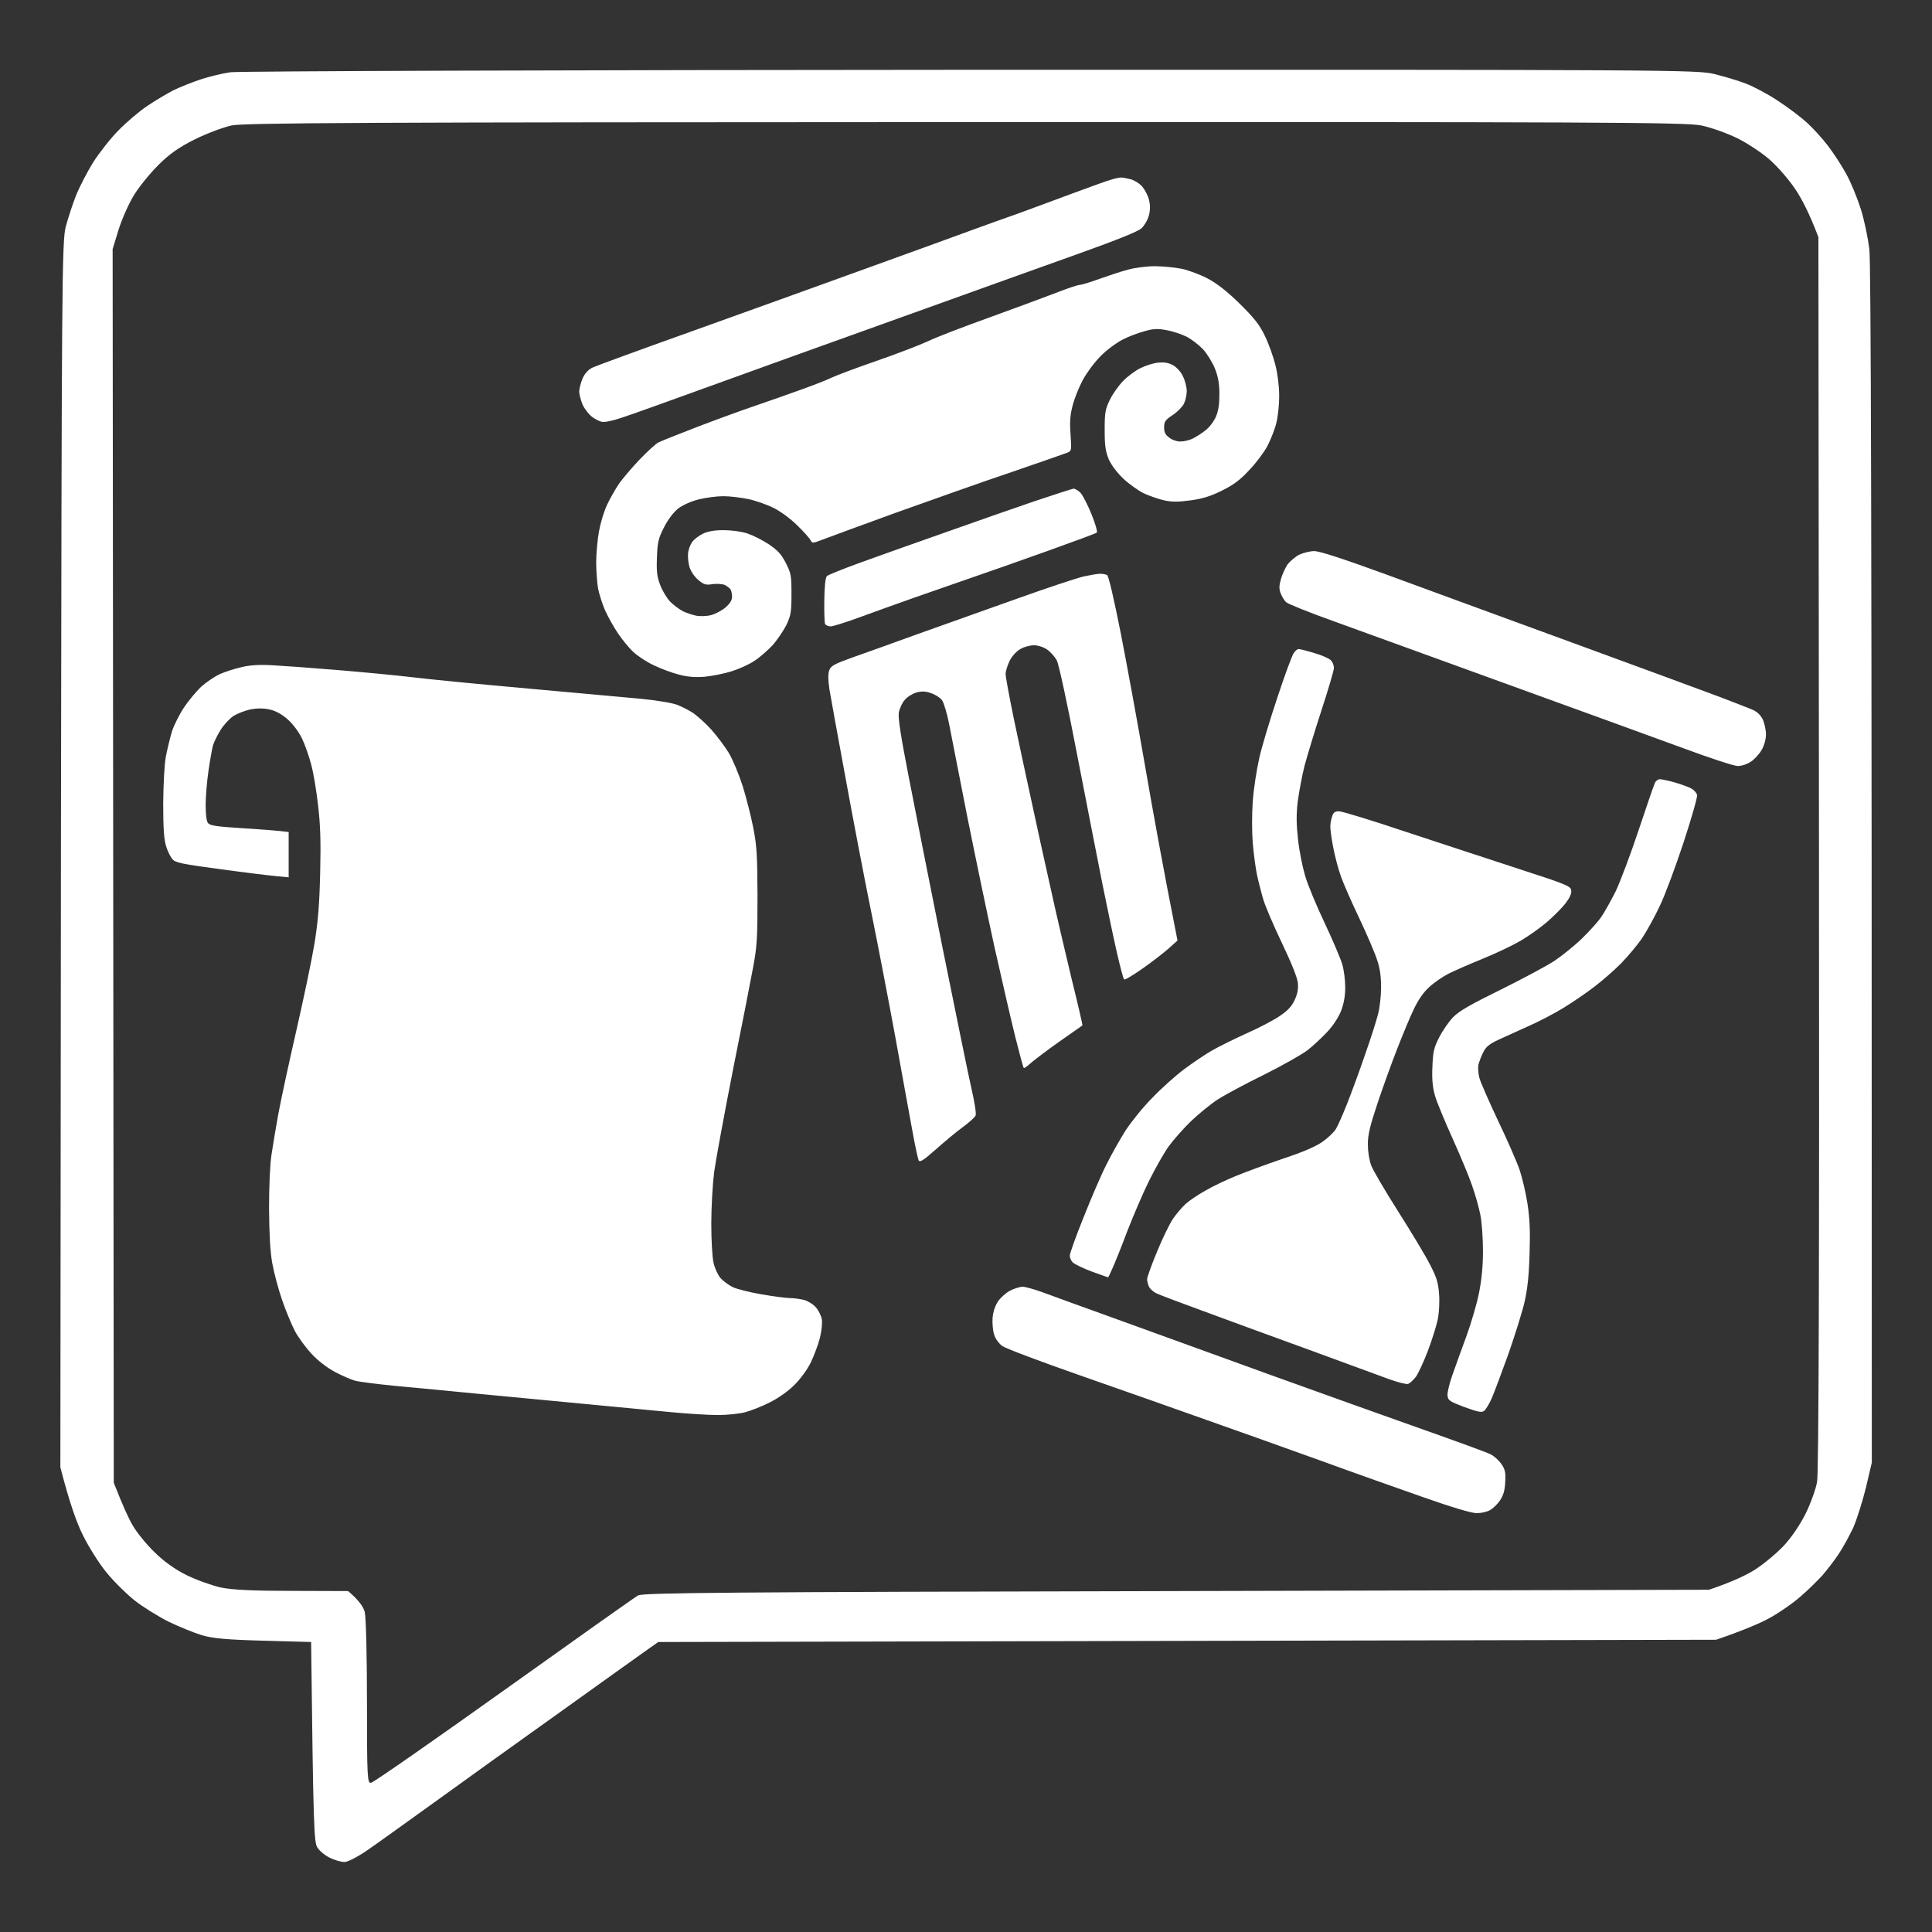
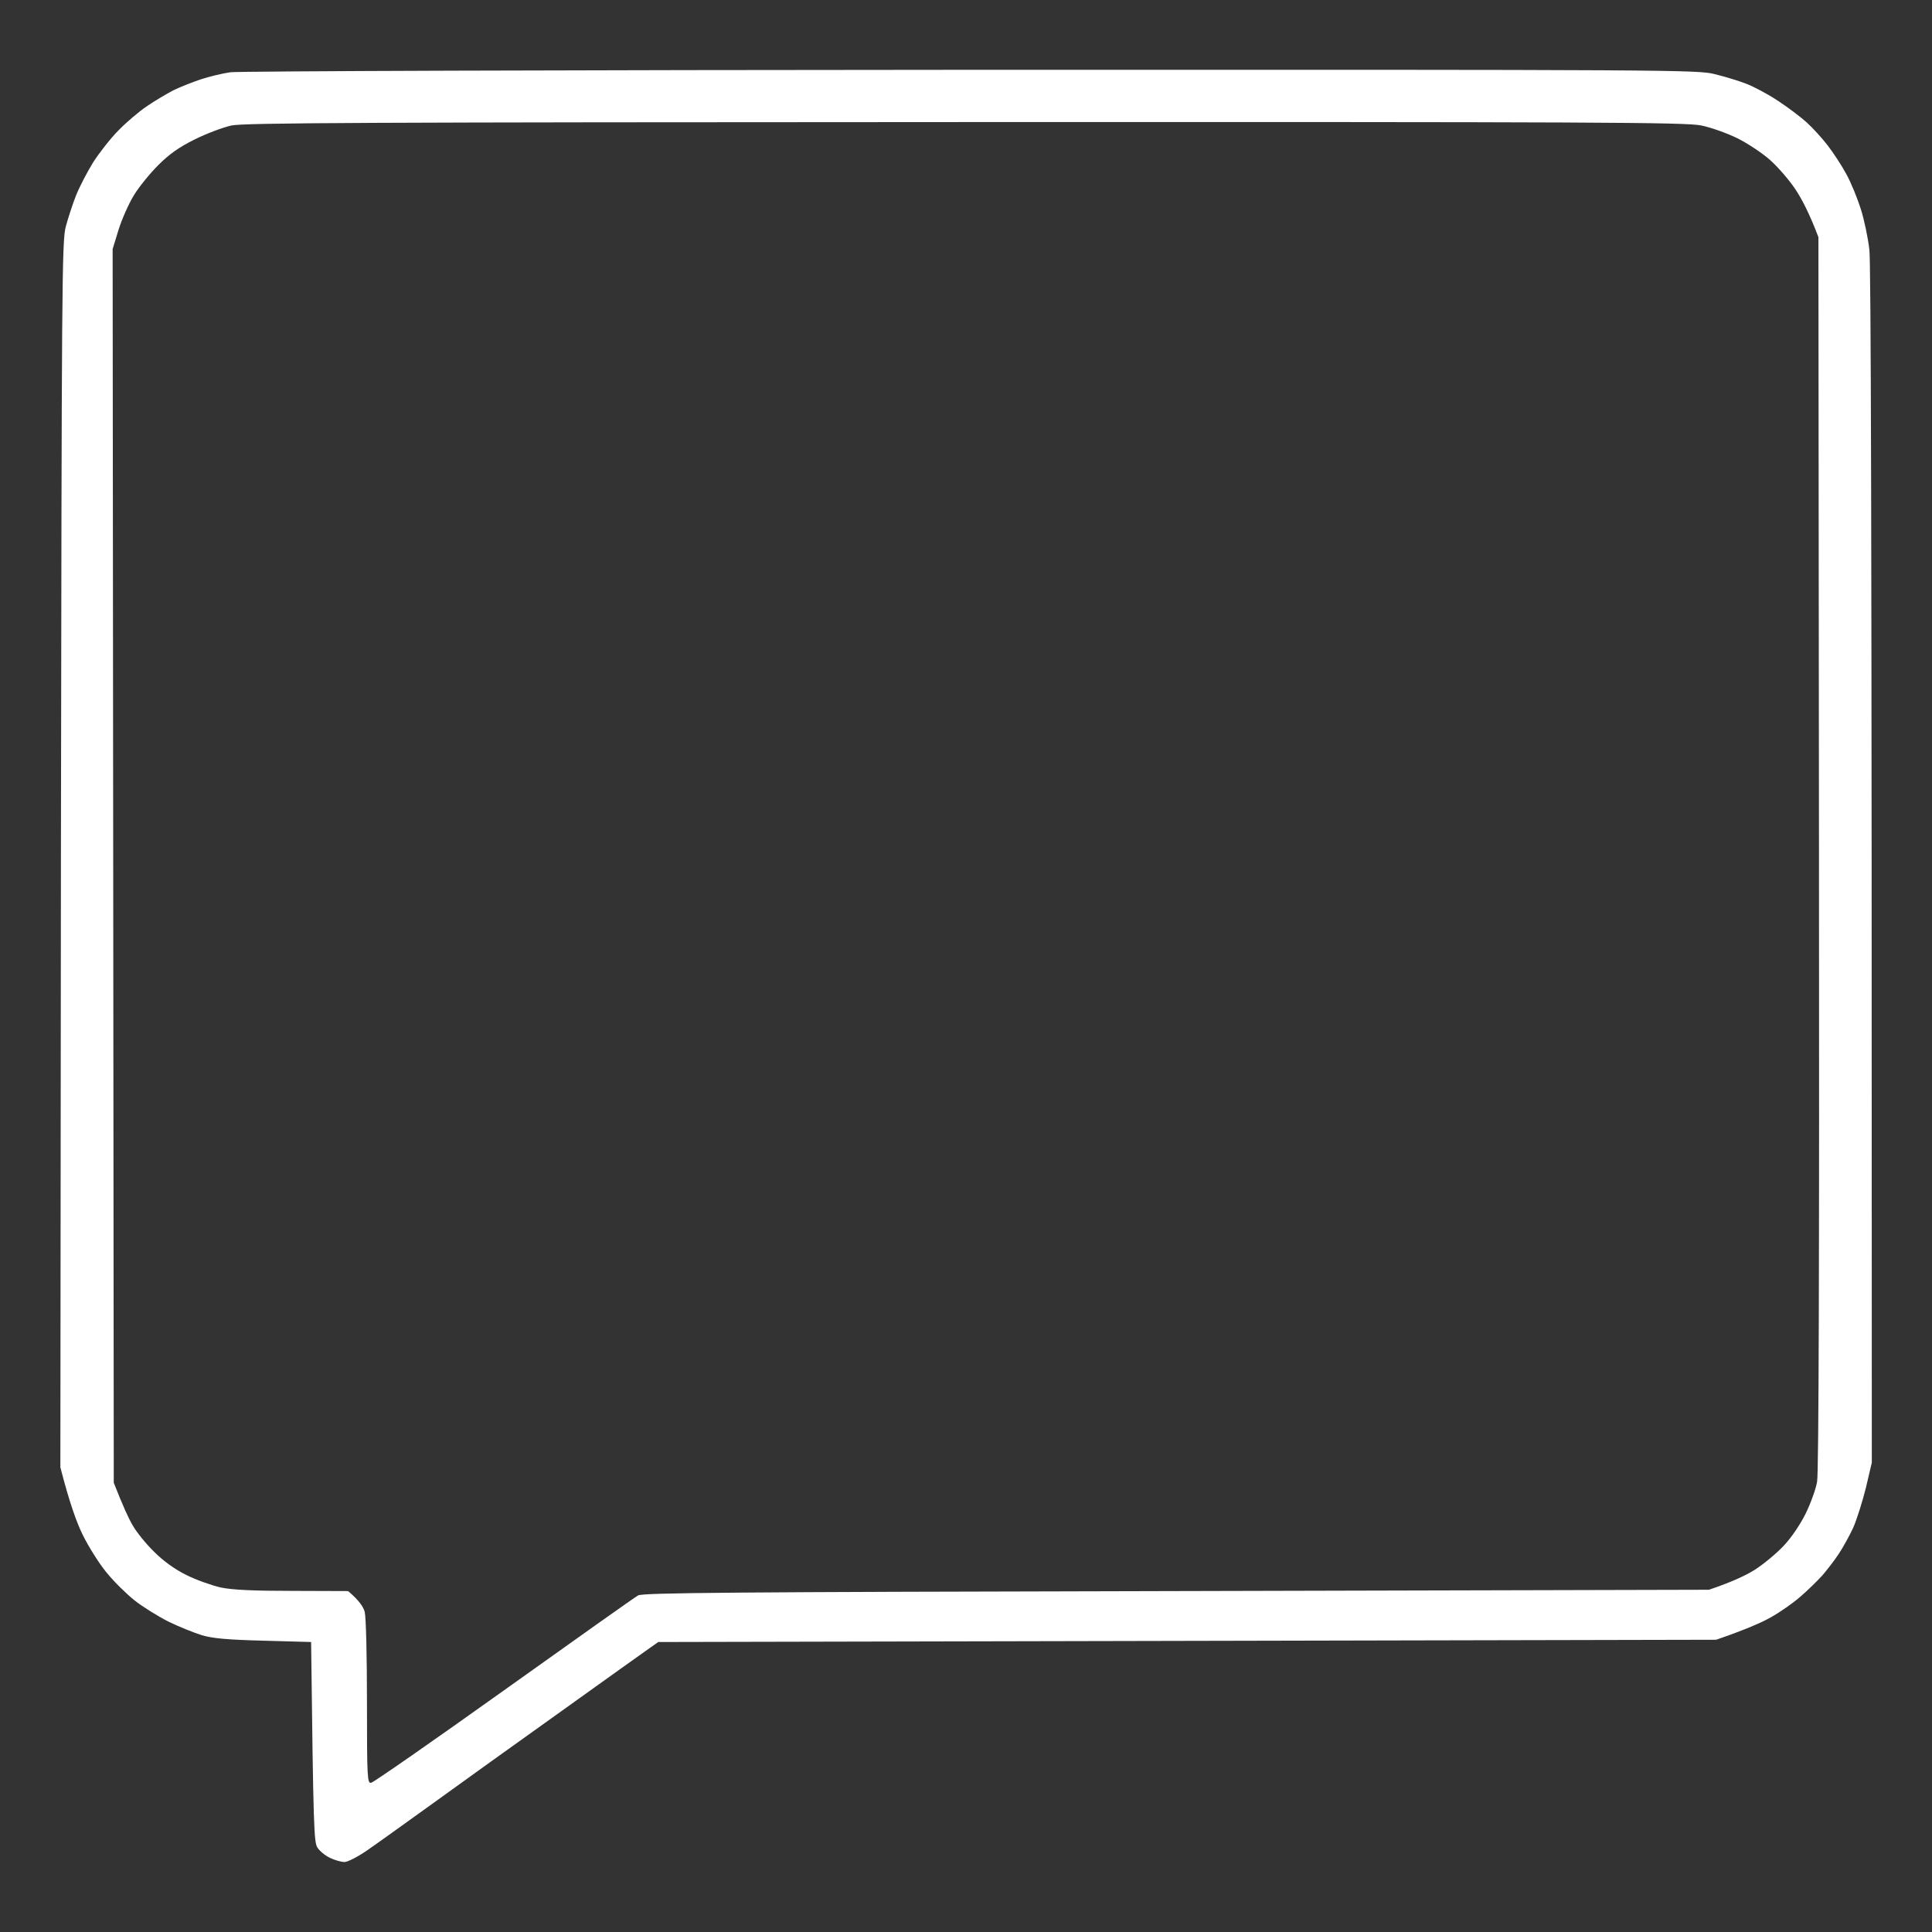
<svg xmlns="http://www.w3.org/2000/svg" version="1.2" viewBox="0 0 1024 1024" width="1024" height="1024">
  <rect x="0" y="0" width="1024" height="1024" fill="#333333" stroke="none" />
  <title>new_icons</title>
  <style>
		.s0 { fill: #ffffff } 
		.s1 { opacity: 1;fill: #ffffff } 
	</style>
  <path id="BG" fill-rule="evenodd" class="s0" d="m514.6 37c374.1-0.1 385.2 0 394.3 2.3 5.2 1.3 12.6 3.5 16.4 5 3.8 1.4 11.4 5.4 16.7 8.9 5.4 3.5 12.4 8.8 15.6 11.7 3.2 2.9 8.3 8.5 11.2 12.3 2.9 3.8 7.4 10.6 9.8 15.1 2.5 4.5 5.9 12.9 7.7 18.6 1.8 5.7 3.8 15.3 4.5 21.4 0.8 7 1.3 126.4 1.3 642.9l-3.1 13.2c-1.8 7.3-4.8 16.8-6.7 21.2-2 4.3-5.5 10.7-7.8 14.1-2.3 3.5-6.3 8.6-8.7 11.4-2.5 2.7-7.6 7.8-11.5 11.1-3.8 3.4-10.9 8.3-15.7 11-4.9 2.8-13.4 6.5-29 11.9l-560.7 1.2-4.4 3.1c-2.5 1.7-23.4 16.7-46.6 33.3-23.3 16.6-54.2 38.8-68.7 49.3-14.6 10.5-30.3 21.8-35 25-4.7 3.2-9.9 5.9-11.6 5.9-1.8 0-5.2-1-7.7-2.2-2.5-1.2-5.5-3.6-6.6-5.4-1.9-2.7-2.2-9.6-3.4-109l-25.2-0.7c-19.1-0.5-27-1.2-32.7-2.9-4.2-1.3-12.1-4.5-17.7-7.2-5.5-2.8-13.6-7.8-17.9-11.2-4.4-3.5-11.1-10.1-14.9-14.8-3.9-4.7-9.5-13.6-12.6-19.9-3.1-6.2-7-16.8-11.9-35.9l0.3-324.7c0.4-304.6 0.5-325.3 2.6-333 1.2-4.5 3.6-11.8 5.4-16.4 1.8-4.5 5.9-12.4 9.1-17.6 3.3-5.1 9.3-12.8 13.5-17 4.1-4.2 10.9-10 15.1-12.8 4.1-2.8 10.4-6.5 13.8-8.3 3.5-1.7 10-4.3 14.5-5.8 4.5-1.5 11.6-3.2 15.8-3.8 4.2-0.6 179.5-1.2 392.5-1.3zm-411.4 36.9c-8.3 4.1-13.5 7.8-19.3 13.6-4.4 4.4-10.3 11.6-13 16.1-2.8 4.6-6.4 12.8-8.1 18.3l-3.1 10.1 0.6 653.9c5 12.7 8 19.2 10.1 22.7 2 3.5 7 9.7 11.3 13.9 4.9 4.9 11 9.3 17.1 12.3 5.2 2.6 13.4 5.5 18.2 6.6 6.3 1.3 17.3 1.8 38.2 1.8l29.3 0.1c5.8 4.9 8.1 8.4 8.8 11 0.7 2.7 1.2 23.3 1.2 47.9 0 40.4 0.2 43.1 2.2 42.7 1.3-0.2 32.9-22.2 70.3-48.9 37.4-26.7 69.4-49.4 71.2-50.4 2.6-1.4 46.6-1.8 285.4-2.3l282.2-0.7c12.7-4.3 20.1-7.9 24.6-10.8 4.5-2.9 11.2-8.5 14.9-12.4 4-4.2 8.7-11.1 11.7-17.1 2.7-5.5 5.5-13.2 6.1-17 0.9-4.5 1.2-120.7 1-333.3l-0.3-326.3c-4.8-12.7-8.9-20.4-12.1-25.2-3.2-4.9-9.2-11.8-13.3-15.5-4.1-3.7-11.9-8.9-17.5-11.7-5.5-2.7-14.2-5.8-19.2-6.8-8-1.7-55.7-1.9-390-1.8-320.3 0.1-382.1 0.4-389 1.8-4.5 1-13.3 4.3-19.5 7.4z" />
-   <path id="History" fill-rule="evenodd" class="s1" d="m594 94.1c0.8-0.1 3.2 0.4 5.3 0.9 2 0.6 4.8 2.3 6.2 4 1.4 1.7 3 4.8 3.5 7 0.7 2.8 0.7 5.3-0.1 8.3-0.6 2.3-2.4 5.3-3.9 6.7-1.8 1.7-12.8 6.1-32.6 13.2-16.4 5.9-58.7 21-93.9 33.7-35.2 12.6-81.3 29.2-102.5 36.9-21.2 7.7-42.1 15.2-46.5 16.6-4.6 1.6-9.1 2.5-10.5 2.2-1.4-0.3-3.8-1.6-5.4-2.8-1.6-1.3-3.8-4.1-4.8-6.3-0.9-2.2-1.8-5.4-1.8-7 0-1.6 0.9-4.8 1.8-7 1.2-2.6 3-4.6 5.3-5.7 1.9-0.9 24.8-9.3 50.9-18.6 26.1-9.4 68-24.4 93-33.5 25-9 50.7-18.4 57-20.7 6.3-2.3 17.1-6.2 24-8.6 6.9-2.5 20.1-7.4 29.5-10.9 9.4-3.5 18.6-6.8 20.5-7.3 1.9-0.6 4.2-1.1 5-1.1zm18 47c4.1 0 10.6 0.6 14.5 1.4 3.9 0.9 10.1 3.2 13.9 5.3 4.7 2.5 10.2 6.8 16.7 13.2 7.7 7.6 10.4 11 13.3 17 2 4.1 4.5 11.1 5.6 15.5 1.2 4.9 2 11.3 2 16.5 0 4.7-0.7 11.2-1.6 14.5-0.8 3.3-3 8.7-4.7 12-1.8 3.3-6.1 9.1-9.7 12.8-4.9 5.3-8.4 7.8-14.5 10.8-5.8 2.9-10.3 4.3-16.5 5.1-6.6 0.9-9.7 0.9-14 0-3-0.7-7.9-2.4-10.7-3.7-2.9-1.4-7.8-4.9-10.8-7.7-3.3-3.1-6.5-7.3-7.8-10.3-1.7-4.1-2.2-6.9-2.2-15.5 0-9.3 0.3-11.1 2.7-16 1.4-3 4.6-7.5 7-10 2.4-2.5 6.6-5.6 9.3-6.9 2.8-1.4 7-2.7 9.5-2.9 3.2-0.3 5.4 0.1 7.8 1.4 1.9 1.1 4.2 3.6 5.2 5.9 1.1 2.2 2 5.7 2 7.8 0 2-0.7 5.1-1.5 6.7-0.8 1.6-3.5 4.4-6 6-3.9 2.6-4.5 3.5-4.5 6.5 0 2.7 0.7 4 2.8 5.5 1.5 1.2 4.2 2.1 6 2 1.7 0 4.7-0.7 6.5-1.6 1.7-0.9 4.8-2.8 6.6-4.3 1.9-1.4 4.4-4.6 5.5-7.1 1.4-3.2 1.9-6.7 1.9-12 0-5.5-0.6-9.1-2.3-13.5-1.3-3.3-4.2-8-6.4-10.4-2.3-2.4-6.2-5.4-8.8-6.7-2.7-1.3-7.4-2.9-10.5-3.4-4.6-0.9-7-0.8-11.5 0.5-3.2 0.8-8.5 2.8-11.8 4.5-3.3 1.7-8.6 5.6-11.7 8.8-3.2 3.2-7.4 8.9-9.5 12.8-2 3.8-4.4 9.8-5.3 13.4-1.3 4.9-1.6 8.6-1.1 15.3 0.6 8.4 0.5 8.7-1.6 9.6-1.3 0.5-14.4 5.1-29.3 10.2-14.9 5-42.5 14.8-61.5 21.6-19 6.9-36.7 13.4-39.5 14.5-4.8 1.8-5 1.8-5.9 0.1-0.5-1-3.6-4.5-7-7.8-3.5-3.5-8.8-7.4-12.6-9.3-3.6-1.8-9.6-3.9-13.5-4.7-3.9-0.8-9.8-1.5-13.2-1.5-3.5 0-9.3 0.8-13 1.7-4 1-8.4 3-10.8 4.8-2.5 2-5.3 5.6-7.5 9.9-3.1 6.1-3.5 7.9-3.8 16-0.3 7.3 0 10.2 1.7 14.6 1.1 3 3.5 7 5.3 8.9 1.8 1.8 4.9 4.1 6.8 5.1 1.9 0.9 5.2 2 7.3 2.4 2 0.3 5.5 0.2 7.7-0.4 2.2-0.6 5.6-2.4 7.5-4 2.4-2.1 3.5-3.8 3.5-5.7 0-1.6-0.4-3.3-0.8-3.9-0.4-0.6-1.7-1.6-2.9-2.3-1.4-0.6-4.1-0.8-6.5-0.5-3.8 0.6-4.7 0.3-7.8-2.3-2.1-1.8-3.9-4.6-4.6-6.9-0.6-2.1-0.9-5.4-0.7-7.1 0.1-1.8 1.1-4.5 2.1-5.9 0.9-1.4 3.5-3.4 5.7-4.5 2.7-1.3 6.2-1.9 11-1.9 4 0 9.4 0.7 12.5 1.7 3 1 8.2 3.6 11.5 5.8 4.7 3.2 6.6 5.2 9 9.9 2.8 5.5 3 6.7 3 16.5 0 9.5-0.3 11.2-2.7 16.4-1.6 3.1-4.9 8-7.5 10.9-2.7 2.8-7 6.6-9.8 8.3-2.7 1.8-8.1 4.2-12 5.4-3.9 1.2-10.1 2.4-14 2.8-4.9 0.4-8.9 0.1-13.5-1.1-3.6-0.9-9.6-3.1-13.5-5-3.9-1.8-8.8-5.1-11-7.2-2.2-2.1-5.9-6.6-8.1-9.9-2.2-3.3-5.2-8.7-6.7-12-1.4-3.3-3.1-8.5-3.7-11.5-0.5-3-1-9.3-1-14 0-4.7 0.7-12.1 1.5-16.5 0.8-4.4 2.7-10.7 4.3-14 1.5-3.3 4.4-8.2 6.2-11 1.9-2.7 6.8-8.5 11-12.9 4.1-4.3 8.6-8.4 10-9.1 1.4-0.7 10.4-4.3 20-8 9.6-3.7 23.8-8.9 31.5-11.5 7.7-2.6 18.9-6.6 25-8.8 6.1-2.2 12.8-4.8 15-5.9 2.2-1.1 12.8-5.1 23.5-8.8 10.7-3.7 23.2-8.5 27.8-10.6 4.5-2.2 18.9-7.7 32-12.4 13-4.7 28.9-10.6 35.2-13 6.3-2.5 12.3-4.5 13.3-4.5 0.9 0 5.6-1.4 10.5-3.2 4.8-1.7 11.6-4 15.2-4.9 3.6-1 9.9-1.8 14-1.8zm-43 117.9c0.8 0 2.5 1 3.7 2.2 1.2 1.3 3.8 6.4 5.8 11.3 2 4.9 3.3 9.3 2.8 9.8-0.4 0.4-12.3 4.8-26.3 9.8-14 5-31.8 11.3-39.5 13.9-7.7 2.7-21.6 7.5-31 10.8-9.4 3.3-22.6 8.1-29.5 10.6-6.9 2.5-13.5 4.6-14.7 4.6-1.3 0-2.6-0.6-3-1.3-0.3-0.6-0.5-6.4-0.4-12.7 0.1-7.4 0.6-11.9 1.4-12.7 0.7-0.6 8.6-3.8 17.7-7.1 9.1-3.3 29.3-10.5 45-16 15.7-5.6 37-13 47.5-16.6 10.5-3.5 19.7-6.5 20.5-6.6zm127.5 33.1c2.7-0.1 15.2 4 38 12.3 18.7 6.9 63 23.1 98.5 36.1 35.5 13 70.6 25.9 78 28.7 7.4 2.8 15.3 5.9 17.5 6.8 2.8 1.2 4.5 2.8 5.8 5.3 0.9 2 1.7 5.6 1.7 7.9 0 2.6-0.9 5.9-2.3 8.3-1.2 2.1-3.8 5-5.7 6.2-2.1 1.4-4.9 2.3-7 2.3-1.9 0-15-4.3-29-9.5-14-5.1-56.1-20.5-93.5-34-37.4-13.6-78.6-28.5-91.5-33.2-12.9-4.6-24.3-9.2-25.3-10.1-1-0.9-2.3-3.1-2.9-4.7-0.9-2.3-0.9-4 0.1-7.5 0.7-2.5 2.3-6 3.5-7.8 1.3-1.7 4.1-4.1 6.2-5.2 2.2-1 5.7-1.9 7.9-1.9zm-113.5 12c1.4 0 3.1 0.3 3.8 0.7 0.8 0.4 3.6 12.6 7.1 30.2 3.2 16.2 9.1 48.4 13.1 71.5 4 23.1 9.4 53.2 17.1 92l-4.8 4.3c-2.6 2.3-8.8 7.1-13.8 10.6-5 3.5-9.3 6.1-9.7 5.7-0.4-0.3-2.1-6.7-3.8-14.1-1.7-7.4-5.1-23.6-7.6-36-2.5-12.4-8.5-43.4-13.5-69-5.1-26.6-9.7-48-10.8-50-1-1.9-3.3-4.5-5.2-5.8-1.9-1.3-4.9-2.2-6.9-2.2-1.9 0-5.1 0.8-7 1.9-2.1 1.1-4.4 3.6-5.8 6.2-1.2 2.4-2.2 5.6-2.2 7.1 0 1.6 2 12.4 4.4 24 2.5 11.7 6.7 31.7 9.5 44.3 2.7 12.6 7.2 33.1 10 45.5 2.7 12.4 7.7 33.8 11 47.5 3.4 13.7 6 25 5.8 25-0.1 0.1-5.8 4.1-12.7 8.9-6.9 4.9-13.7 10.1-15.2 11.5-1.5 1.4-3 2.4-3.2 2.1-0.3-0.3-2.3-7.7-4.5-16.5-2.2-8.8-7.1-30.2-11-47.5-3.8-17.3-10.3-48.6-14.5-69.5-4.1-20.9-8.4-42.7-9.5-48.5-1.1-5.8-2.9-11.6-3.8-12.9-1-1.3-3.6-3-5.8-3.7-3-1.1-5-1.1-7.7-0.4-2.1 0.6-4.9 2.3-6.3 4-1.4 1.6-2.8 4.7-3.1 6.7-0.5 2.7 1.1 12.8 5.1 33.3 3.1 16.2 11.3 57.4 18.1 91.5 6.9 34.1 13.7 67.6 15.3 74.5 1.6 6.9 2.6 13.2 2.2 14.2-0.3 0.9-3.4 3.7-6.8 6.2-3.5 2.5-9.9 7.9-14.4 11.9-6.5 5.7-8.3 6.9-9 5.7-0.4-0.8-1.9-7.8-3.3-15.5-1.4-7.7-5.5-30-9-49.5-3.6-19.5-9.4-49.9-13-67.5-3.6-17.6-9.7-49.6-13.6-71-4-21.4-7.7-42.2-8.4-46.2-0.7-4.9-0.8-8-0.1-10 0.9-2.4 2.5-3.3 12.5-6.9 6.3-2.2 21.6-7.7 34-12.2 12.4-4.4 36-12.8 52.5-18.7 16.5-5.9 32.7-11.3 36-12 3.3-0.7 7.1-1.4 8.5-1.4zm105.3 39.9c0.6 0 4.3 0.9 8.2 2.1 3.9 1.1 7.8 2.8 8.8 3.8 1 0.9 1.7 2.7 1.7 4.1 0 1.4-3 11.5-6.6 22.5-3.6 11-7.6 24.3-9 29.5-1.3 5.2-2.9 13.8-3.6 19-0.8 7.1-0.7 12.1 0.2 20 0.6 5.8 2.3 14.3 3.7 19 1.3 4.7 6 15.9 10.3 25 4.3 9.1 8.5 19 9.4 22 0.9 3 1.6 8.5 1.6 12.3 0 4.5-0.7 8.6-2.2 12.5-1.4 3.5-4.2 7.8-7.4 11.2-2.8 3-7.5 7.4-10.5 9.7-3 2.3-13.3 8.1-22.9 12.9-9.6 4.7-20.6 10.6-24.5 13.1-3.9 2.5-10.3 7.8-14.4 11.7-4 3.9-9.2 9.8-11.6 13.1-2.4 3.3-7 11.4-10.3 18-3.3 6.6-8.5 18.8-11.7 27-3.1 8.3-6.7 17.2-7.9 19.8-1.1 2.6-2.2 4.8-2.3 4.7-0.2 0-4-1.4-8.5-3-4.6-1.7-9.1-3.9-10.1-4.8-1-0.9-1.7-2.6-1.7-3.7 0-1.1 3.2-10.1 7.2-20 3.9-9.9 9.3-22.5 12.1-28 2.7-5.5 7.4-13.8 10.4-18.5 3.1-4.7 9.4-12.5 14.2-17.3 4.7-4.9 12.2-11.6 16.6-14.9 4.4-3.3 10.9-7.7 14.5-9.8 3.6-2.1 11.9-6.2 18.5-9.2 6.6-2.9 14.6-7.1 17.8-9.3 4.3-2.9 6.4-5.2 7.9-8.5 1.5-3.2 2-5.8 1.7-9-0.3-2.9-3.4-10.6-8.6-21.5-4.5-9.4-9.1-20.1-10.1-24-1.1-3.9-2.5-9.5-3.1-12.5-0.6-3-1.6-10.2-2.1-16-0.5-6.3-0.5-15.3 0-22.5 0.5-6.6 2.1-16.9 3.5-23 1.4-6.1 5.7-20.4 9.6-32 3.8-11.6 7.7-22 8.5-23.2 0.8-1.3 2-2.3 2.7-2.3zm-543.8 8.6c5.5 0.3 20.8 1.4 34 2.5 13.2 1.1 31.4 2.8 40.5 3.9 9.1 1.1 36.7 3.8 61.5 6 24.7 2.2 51.5 4.7 59.5 5.4 8.1 0.8 16.5 2.2 19 3.2 2.5 1 6.3 2.9 8.5 4.4 2.2 1.5 6.5 5.4 9.5 8.7 3 3.4 7.2 8.9 9.3 12.4 2.1 3.5 5.3 11.3 7.3 17.4 1.9 6.1 4.4 15.9 5.6 22 1.9 9.6 2.2 14.3 2.3 36.5 0 22.4-0.3 26.9-2.3 37.5-1.2 6.6-6 31.1-10.7 54.5-4.6 23.4-9.1 47.8-10 54.3-0.8 6.4-1.5 18.7-1.5 27.2 0 8.5 0.5 17.9 1.2 20.8 0.6 2.8 2.3 6.5 3.7 8.1 1.4 1.6 4.3 3.7 6.3 4.7 2.1 1.1 9 2.8 15.3 3.9 6.3 1.1 13.2 2 15.2 2 2.1 0 5.5 0.5 7.5 1 2.1 0.6 4.9 2.3 6.3 4 1.4 1.6 2.8 4.5 3.1 6.3 0.3 1.7-0.1 6.1-1 9.7-0.9 3.6-3.1 9.4-4.8 13-1.9 3.9-5.4 8.7-8.7 12-3.4 3.4-8.5 7-13.1 9.3-4.1 2.1-10 4.4-13 5.2-3 0.8-9.6 1.5-14.5 1.5-5 0-16-0.7-24.5-1.5-8.5-0.8-36.9-3.5-63-6-26.1-2.5-52-4.9-57.5-5.5-5.5-0.5-17.4-1.7-26.5-2.5-9.1-0.9-18.3-2.1-20.5-2.6-2.2-0.6-7.1-2.7-10.9-4.7-4.4-2.4-9-5.9-12.5-9.7-3.1-3.3-7-8.7-8.8-12-1.7-3.3-4.8-10.7-6.8-16.5-2-5.8-4.3-14.5-5.2-19.5-1.1-6.1-1.6-15.5-1.7-29 0-11.7 0.5-23.5 1.3-28.5 0.7-4.7 2.3-14.4 3.6-21.5 1.3-7.1 5.6-27 9.5-44 3.9-17 8.3-38 9.7-46.5 1.9-12 2.6-20.5 3-37.5 0.4-16.4 0.1-25.5-1.1-35.5-0.8-7.4-2.4-17.1-3.6-21.5-1.1-4.4-3.3-10.7-4.9-14-1.8-3.7-4.7-7.6-7.7-10.3-3.4-2.9-6.4-4.5-9.7-5.2q-4.7-1-10 0c-2.8 0.6-6.9 2.2-9 3.5-2 1.4-5.1 4.6-6.7 7.3-1.7 2.6-3.5 6.3-4.1 8.2-0.5 1.9-1.6 8-2.4 13.5-0.8 5.5-1.5 13.6-1.5 18 0 5 0.4 8.6 1.2 9.7 1.1 1.4 4.4 1.9 18.8 2.8 9.6 0.6 19 1.3 24 2v24l-6.3-0.6c-3.4-0.3-16.8-1.9-29.7-3.7-20.3-2.7-23.8-3.4-25.5-5.2-1.1-1.2-2.7-4.4-3.5-7.1-1.1-3.6-1.5-9.6-1.5-22.4 0.1-10.2 0.6-20.6 1.4-25 0.8-4.1 2.3-10.2 3.3-13.5 1.1-3.3 3.9-8.9 6.3-12.5 2.4-3.6 6.5-8.5 9.1-11 2.7-2.4 7.1-5.4 9.9-6.7 2.7-1.2 7.9-2.9 11.5-3.7 4.5-1.1 9.6-1.4 16.5-1zm735.3 60.4c0.9 0 4.6 0.8 8.2 1.8 3.6 1.1 7.5 2.5 8.8 3.3 1.2 0.8 2.4 2.2 2.7 3.2 0.3 0.9-2.9 12.2-7.1 25-4.2 12.7-9.8 27.9-12.6 33.7-2.7 5.8-6.9 13.4-9.3 17-2.4 3.6-7.4 9.6-11.2 13.5-3.8 3.9-10.3 9.5-14.4 12.6-4 3.1-11.2 8-15.9 10.9-4.7 2.9-13 7.3-18.5 9.7-5.5 2.5-12.8 5.8-16.3 7.4-4.9 2.3-6.6 3.7-8.1 6.7-1 2-2.1 4.9-2.5 6.5-0.3 1.5-0.1 4.6 0.5 7 0.6 2.3 5.1 12.5 9.9 22.7 4.9 10.2 10 21.9 11.4 26 1.4 4.1 3.3 12.2 4.2 18 1.2 8 1.5 14.4 1.1 26.5-0.3 11.2-1.1 18.8-2.6 25.3-1.1 5-5 17.4-8.5 27.5-3.6 10-7.6 20.7-8.9 23.7-1.3 3-3.2 6.1-4.1 6.8-1.3 1-3.1 0.6-10.4-2-8.1-3.1-8.7-3.5-9-6.3-0.1-1.6 1.1-6.6 2.7-11 1.5-4.4 4.9-13.6 7.4-20.5 2.5-6.9 5.5-17.1 6.6-22.7 1.4-7.1 2.1-14.1 2.1-22.3 0-6.6-0.6-15.3-1.4-19.2-0.8-4-2.8-11.1-4.5-15.8-1.6-4.7-6.3-15.9-10.4-25-4.1-9.1-8.3-19.2-9.2-22.5-1.2-4.3-1.6-8.6-1.3-15 0.3-7.8 0.7-10 3.5-15.5 1.8-3.6 5.2-8.5 7.5-10.9 3.3-3.3 9-6.6 25.3-14.6 11.5-5.7 24.4-12.6 28.5-15.3 4.1-2.8 10.7-8.1 14.5-11.8 3.9-3.8 8.5-8.9 10.2-11.4 1.7-2.5 5.1-8.5 7.6-13.5 2.4-5 7.9-19.6 12.2-32.5 4.3-12.9 8.2-24.3 8.7-25.2 0.5-1 1.6-1.8 2.6-1.8zm-170.1 17c1.6 0 17.7 4.9 35.8 11 18.1 6 45.1 14.8 60 19.7 25.3 8.2 27 9 27.3 11.3q0.3 2.5-3.2 7c-2 2.5-6.4 6.9-9.8 9.8-3.5 3-9.7 7.4-13.8 9.8-4.1 2.4-13.1 6.7-20 9.5-6.9 2.8-15.1 6.4-18.3 8-3.1 1.6-7.8 4.8-10.3 7.2-3 2.7-5.8 6.8-8.1 11.7-2 4.1-5.9 13.6-8.8 21-2.9 7.4-7.6 20.4-10.4 28.8-4 12.1-5.1 16.5-5.1 21.7 0 3.9 0.7 8.4 1.8 11.3 1 2.6 7.4 13.5 14.2 24.2 6.8 10.7 14.4 23.3 16.8 28 3.6 6.9 4.5 9.8 4.9 15.5 0.4 3.9 0.1 9.9-0.6 13.5-0.7 3.6-3.1 11.2-5.3 17-2.2 5.8-5.1 12-6.4 13.8-1.3 1.7-3.2 3.4-4.1 3.7-1 0.3-5.6-0.9-10.3-2.6-4.7-1.7-23.8-8.7-42.5-15.6-18.7-6.8-43.9-16-56-20.5-12.1-4.4-23.2-8.6-24.8-9.4-1.5-0.8-3.2-2.3-3.7-3.4-0.5-1.1-1-2.9-1-4 0-1.1 2.4-7.7 5.3-14.7 2.9-7.1 6.7-14.8 8.4-17.3 1.7-2.5 4.6-5.9 6.5-7.7 1.8-1.7 6.6-5 10.6-7.2 3.9-2.3 11.1-5.7 16-7.7 4.8-2 15.9-6.1 24.7-9.1 10.9-3.6 17.7-6.5 21.4-9.1 2.9-2 6.1-5.1 7.1-6.7 1-1.6 3.7-7.7 6-13.5 2.3-5.8 6.6-17.5 9.5-26 3-8.5 6.1-18.2 6.9-21.5 0.9-3.3 1.6-9.7 1.6-14.2 0-5.8-0.6-10.2-2.1-14.5-1.1-3.5-5.3-13.3-9.3-21.8-4.1-8.5-8.5-18.6-9.9-22.5-1.4-3.9-3.2-10.8-4.1-15.5-0.9-4.7-1.6-9.7-1.5-11.2 0-1.5 0.5-3.8 1-5.2 0.6-2 1.5-2.6 3.6-2.6zm-167.7 252c1.4 0 6.1 1.3 10.5 2.9 4.4 1.6 23.7 8.7 43 15.6 19.2 7 55.2 20 80 29 24.7 8.9 59.9 21.5 78 27.9 18.1 6.4 34.6 12.4 36.5 13.4 1.9 0.9 4.5 3.3 5.8 5.2 2 2.9 2.3 4.5 2 9.6-0.2 4.4-1 7-2.8 9.7-1.4 2-3.7 4.3-5.3 5.1-1.5 0.9-4.6 1.6-7 1.6-2.7 0-12.6-2.9-28.2-8.4-13.2-4.6-38-13.4-55-19.6-17-6.1-44-15.8-60-21.4-16-5.7-46.1-16.3-67-23.6-20.9-7.3-39.5-14.3-41.3-15.6-1.9-1.5-3.7-3.9-4.3-6.1-0.7-2.1-1-6.1-0.8-8.9 0.3-3.2 1.3-6.3 2.9-8.7 1.4-2 4.3-4.6 6.5-5.7 2.2-1.1 5.1-2 6.5-2z" />
</svg>